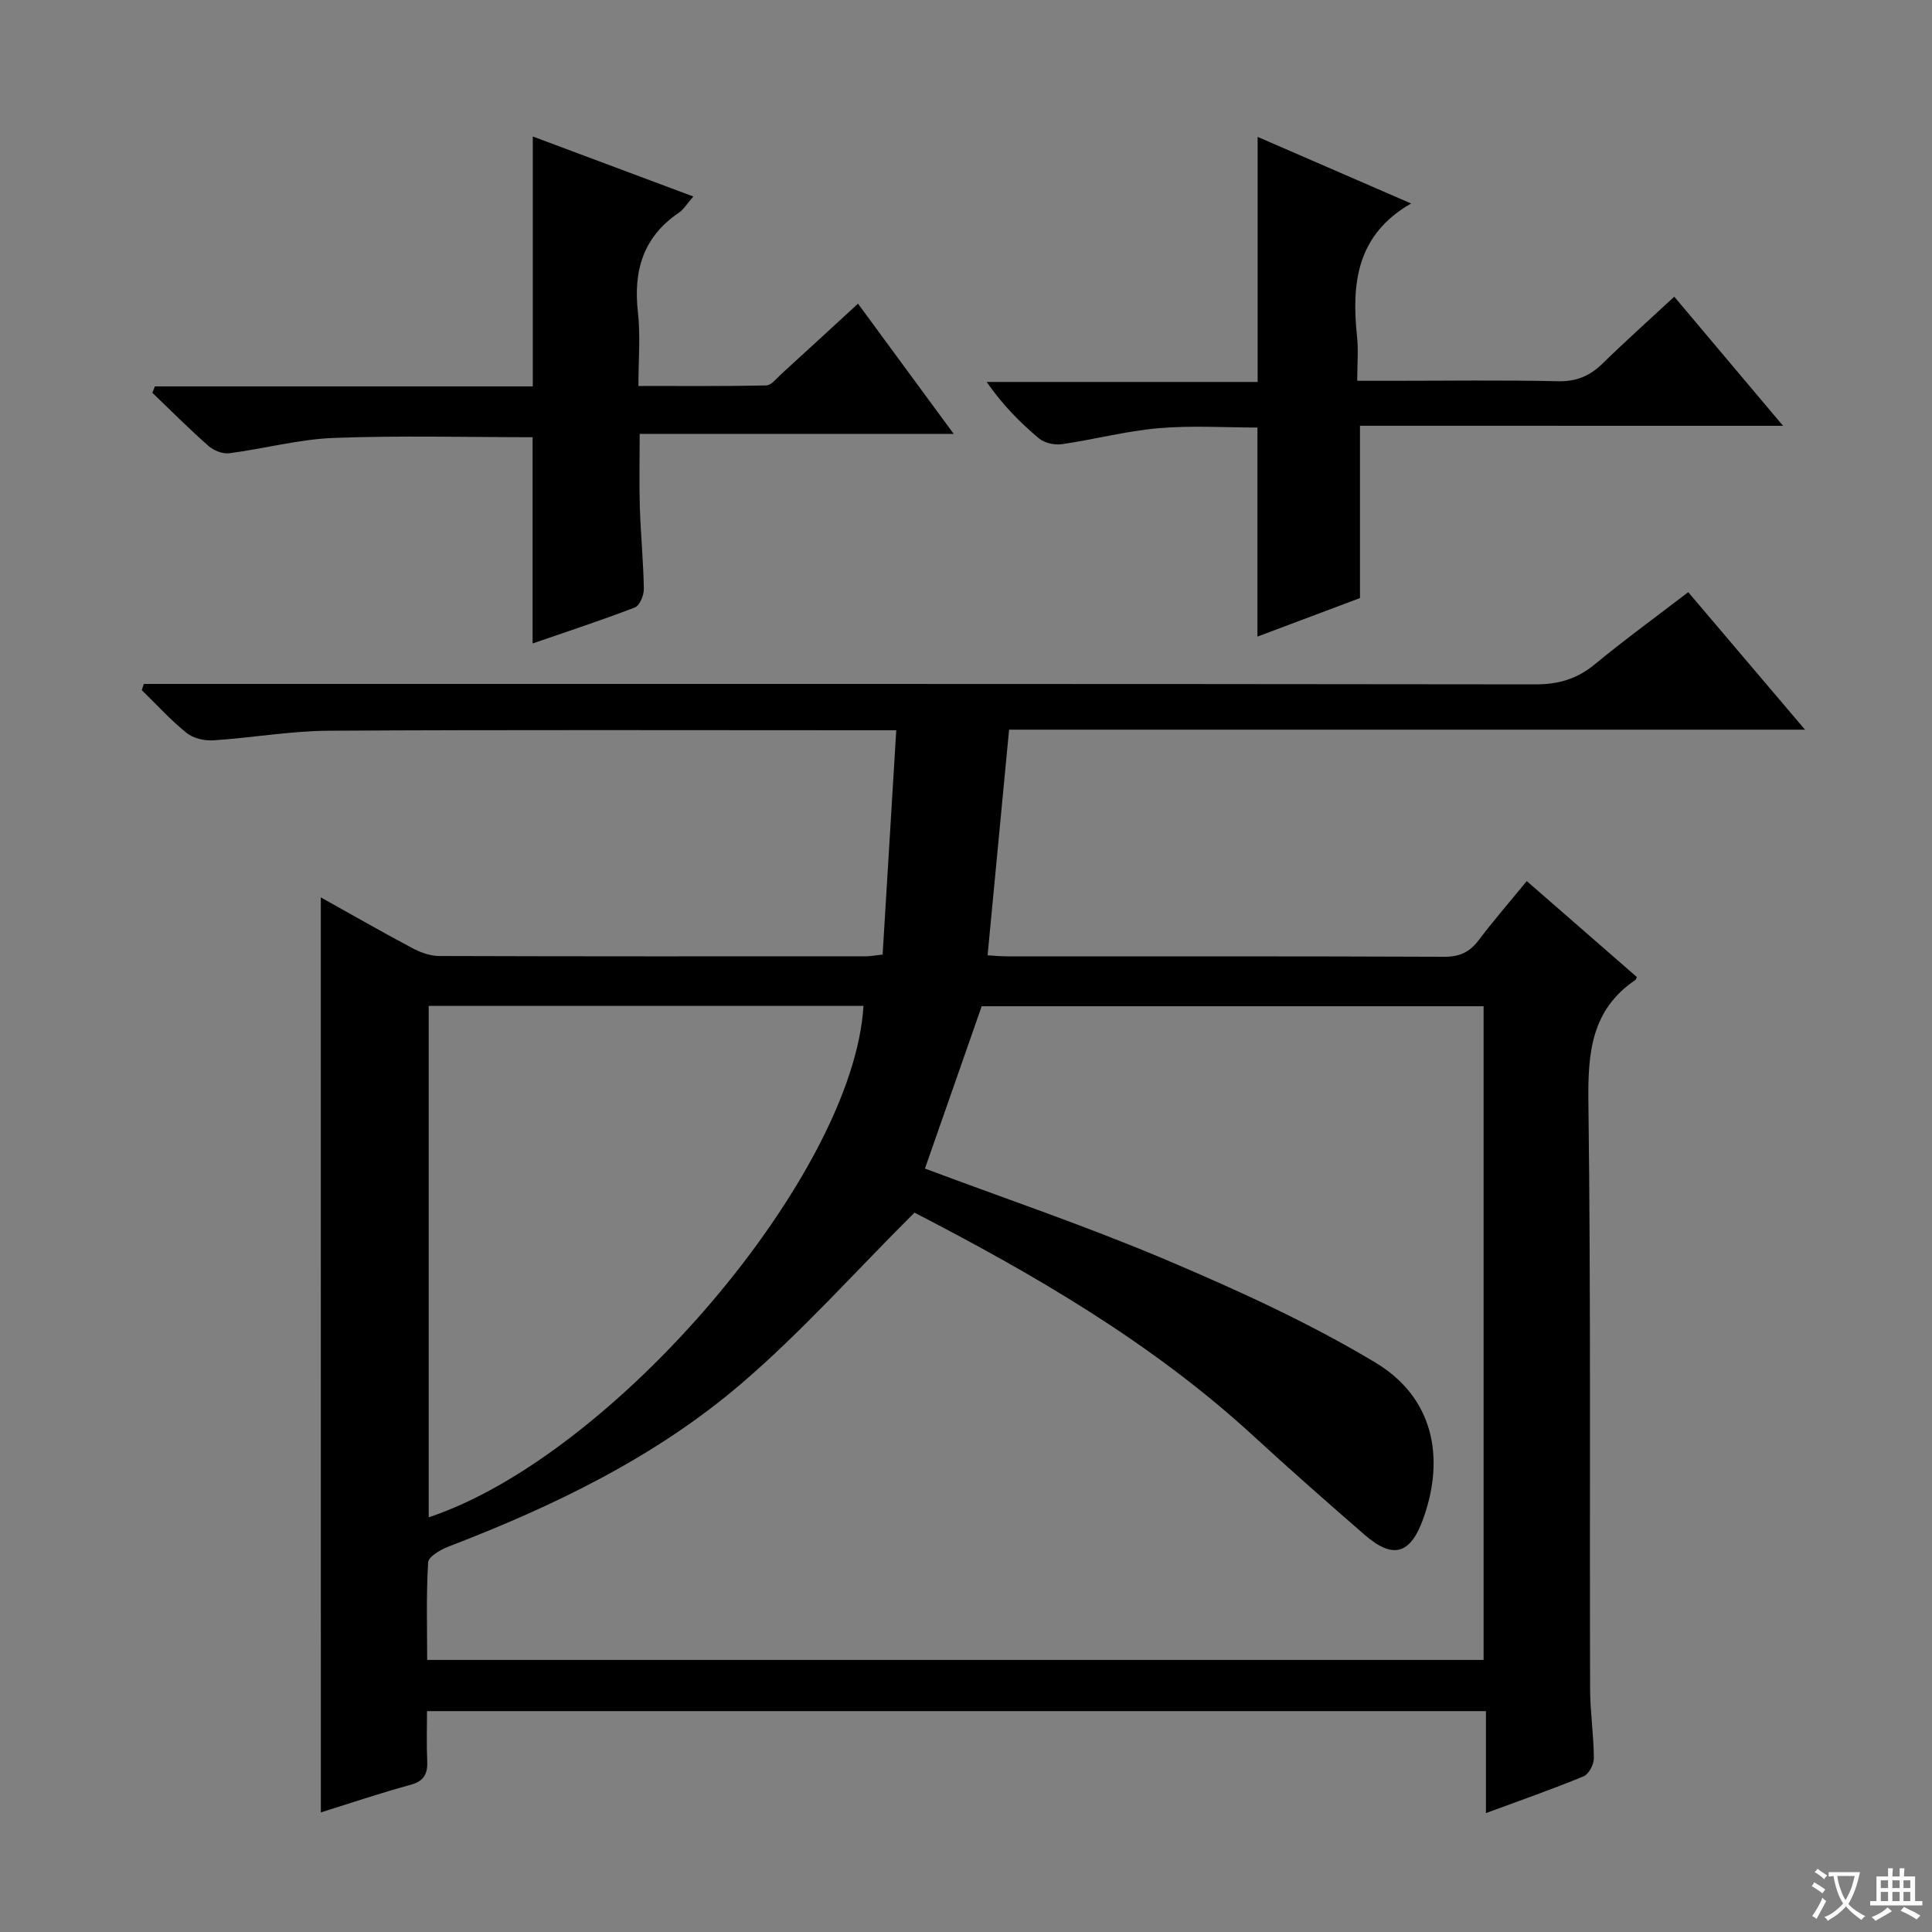
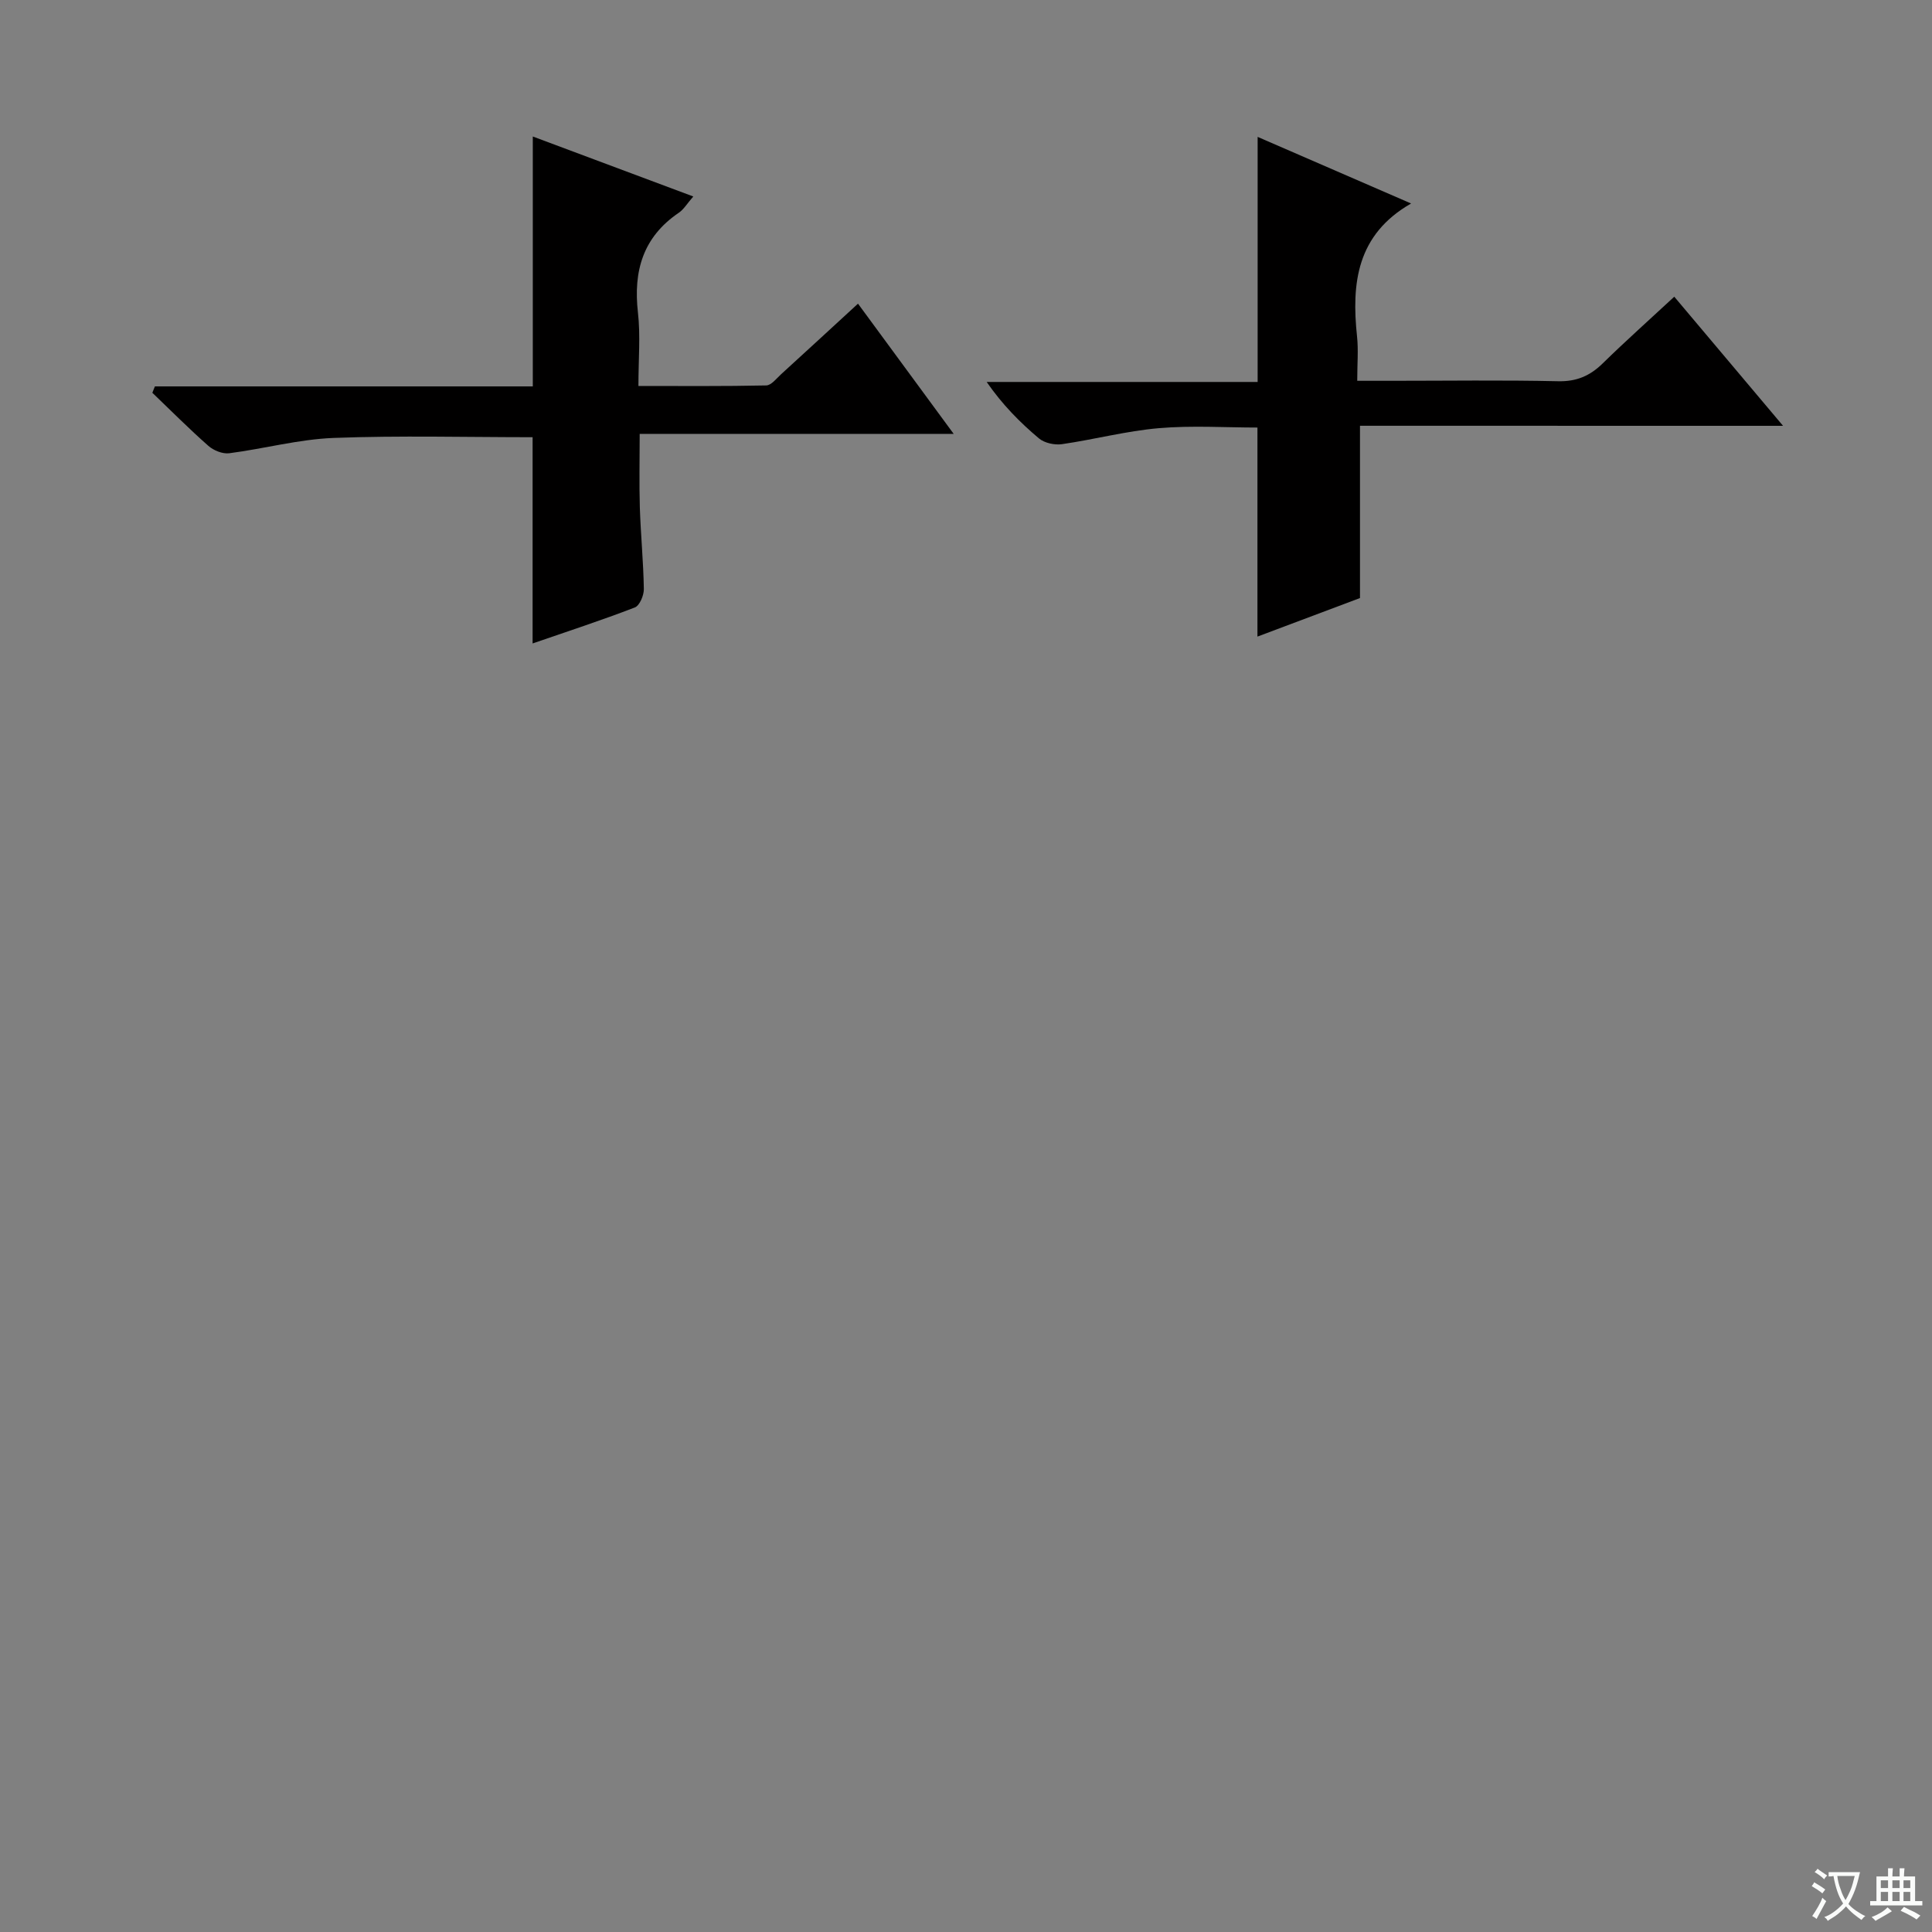
<svg xmlns="http://www.w3.org/2000/svg" enable-background="new 0 0 400 400" viewBox="0 0 400 400">
  <rect x="0" y="0" width="400" height="400" fill="#808080" stroke="none" />
  <path d="m377.9 391.2c-.2.3-.4.5-.6.8-.7-.6-1.4-1-2.2-1.5.2-.3.4-.5.5-.8.6.4 1.4.8 2.3 1.5zm-1.8 6.1c-.2-.2-.5-.4-.9-.6.4-.6.8-1.2 1.2-1.9s.7-1.3.9-1.9c.3.3.5.5.8.7-.7 1.3-1.4 2.6-2 3.7zm2.2-9c-.3.3-.5.5-.6.8-.6-.6-1.3-1.1-2-1.5.3-.3.5-.5.6-.7.6.5 1.3.9 2 1.4zm.3.2v-.9h2 4.5c-.3 1.3-.6 2.5-1 3.6s-.9 2.1-1.4 3c.4.5 1 1 1.6 1.4s1.2.8 1.9 1.1c-.3.2-.5.4-.8.8-.4-.3-1-.7-1.6-1.2s-1.2-1.1-1.6-1.6c-.5.6-1.1 1.1-1.7 1.6s-1.4.9-2.1 1.4c-.1-.3-.3-.5-.7-.8.6-.2 1.2-.5 1.9-1s1.4-1.1 2-1.8c-.5-.8-.9-1.6-1.2-2.5s-.6-2-.8-3.2c-.4.1-.7.1-1 .1zm2.5 2.7c.3 1 .7 1.7 1 2.2.3-.5.6-1.1 1-2s.6-1.9.9-3h-3.2-.4c.1.9.3 1.8.7 2.8z" fill="#fafbfa" />
  <path d="m396.5 388.5v1.5 3.6h1.5v.9c-.4 0-1 0-1.7 0h-7.9c-.5 0-.9 0-1.2 0v-.9h1.3v-3.5c0-.7 0-1.2 0-1.6h2.4c0-.8 0-1.4 0-1.7h1c0 .3-.1.8-.1 1.7h1.5c0-.8 0-1.4 0-1.7h1c0 .3-.1.9-.1 1.7zm-8.2 9.2c-.2-.3-.5-.5-.8-.8.8-.3 1.4-.6 1.9-.9s1-.7 1.4-1.1c.3.3.6.5.9.8-1.6 1-2.8 1.6-3.4 2zm2.6-6.8v-1.6h-1.5v1.6zm0 2.7v-1.9h-1.5v1.9zm2.4-2.7v-1.6h-1.5v1.6zm0 2.7v-1.9h-1.5v1.9zm.2 2 .7-.8c.4.2.9.5 1.6.8s1.3.7 1.8 1c-.3.3-.5.5-.8.8-.4-.3-1.5-1-3.3-1.8zm2-4.7v-1.6h-1.4v1.6zm0 2.7v-1.9h-1.4v1.9z" fill="#fafbfa" />
  <g fill="#010000">
-     <path d="m66.42 185.79c6.45 3.6 12.61 7.14 18.88 10.47 1.69.9 3.7 1.66 5.57 1.67 29.5.1 58.99.07 88.49.06.81 0 1.63-.17 3.38-.36.92-15.19 1.85-30.41 2.82-46.44-2.58 0-4.33 0-6.09 0-37.16 0-74.33-.12-111.49.1-7.95.05-15.88 1.48-23.83 1.99-1.83.12-4.15-.42-5.53-1.54-3.31-2.67-6.2-5.87-9.27-8.86.14-.43.29-.85.43-1.28h6.16c93.99 0 187.98-.03 281.97.09 4.77.01 8.6-1.12 12.27-4.15 6.16-5.08 12.62-9.78 19.35-14.94 7.92 9.33 15.7 18.48 24.18 28.47-55.72 0-110.28 0-164.79 0-1.5 15.74-2.96 31.04-4.45 46.72 1.15.06 2.6.21 4.05.21 30.16.01 60.33-.04 90.49.09 3.2.01 5.26-.96 7.13-3.43 3.09-4.09 6.46-7.97 9.96-12.24 7.85 6.85 15.35 13.37 22.8 19.87-.16.32-.19.52-.31.6-9.1 6.16-9.86 15.03-9.73 25.2.52 40.49.24 80.99.35 121.48.01 4.81.75 9.62.78 14.43.01 1.29-1.03 3.31-2.1 3.76-6.42 2.65-12.98 4.94-20.24 7.62 0-7.39 0-14.12 0-21.11-73.2 0-145.8 0-219.24 0 0 3.39-.12 6.81.04 10.21.13 2.68-.57 4.26-3.46 5.05-6.21 1.69-12.32 3.76-18.56 5.71-.01-63.18-.01-125.91-.01-189.45zm122.91 65.27c-12.35 12.31-23.32 24.66-35.75 35.32-17.82 15.29-38.86 25.42-60.71 33.82-1.65.63-4.15 2.08-4.23 3.27-.41 6.72-.2 13.48-.2 20.2h218.72c0-45.28 0-90.3 0-135.34-35.19 0-69.96 0-103.91 0-4.03 11.52-7.88 22.55-11.75 33.61 16.52 6.19 33.52 11.94 50 18.93 14.78 6.27 29.54 13 43.27 21.24 11.85 7.11 14.55 19.44 9.87 32.39-2.65 7.35-6.25 8.37-12.15 3.23-7.66-6.66-15.29-13.36-22.76-20.23-21.24-19.58-45.97-33.81-70.4-46.44zm-10.56-42.8c-30.12 0-59.89 0-90.01 0v105.88c38.36-12.73 87.98-71 90.01-105.88z" />
    <path d="m32.07 80h78.24c0-17.34 0-34.23 0-51.74 10.92 4.08 21.82 8.16 33.23 12.42-1.29 1.48-1.97 2.67-2.99 3.36-7.44 5.04-9.45 12.08-8.47 20.68.54 4.75.1 9.62.1 15.19 8.98 0 17.72.08 26.46-.11 1.05-.02 2.13-1.45 3.09-2.33 5.26-4.79 10.49-9.62 15.91-14.6 6.54 8.9 12.92 17.57 19.81 26.96-22.02 0-43.22 0-65.01 0 0 5.38-.12 10.29.03 15.2.18 5.64.74 11.28.83 16.92.02 1.31-.87 3.44-1.87 3.82-6.92 2.67-13.99 4.97-21.16 7.45 0-14.48 0-28.51 0-42.7-13.7 0-27.47-.37-41.21.15-7.23.28-14.38 2.24-21.6 3.17-1.38.18-3.25-.58-4.33-1.54-3.99-3.52-7.75-7.3-11.59-10.98.17-.44.35-.88.53-1.32z" />
    <path d="m281.57 88.15v35.67c-6.57 2.47-13.79 5.19-21.23 7.98 0-14.51 0-28.53 0-43.28-6.59 0-13.55-.46-20.43.13-6.72.58-13.34 2.34-20.04 3.31-1.52.22-3.61-.23-4.76-1.19-3.94-3.31-7.57-6.98-10.83-11.69h56.1c0-17.17 0-33.67 0-50.74 10.59 4.6 21.05 9.14 31.77 13.79-11.26 6.46-12.36 16.51-11.19 27.53.3 2.79.04 5.63.04 9.18h7.08c11.5 0 23-.17 34.49.09 3.83.09 6.6-1.1 9.25-3.69 4.73-4.63 9.68-9.04 14.82-13.81 7.4 8.78 14.55 17.27 22.52 26.73-29.91-.01-58.71-.01-87.59-.01z" />
  </g>
</svg>